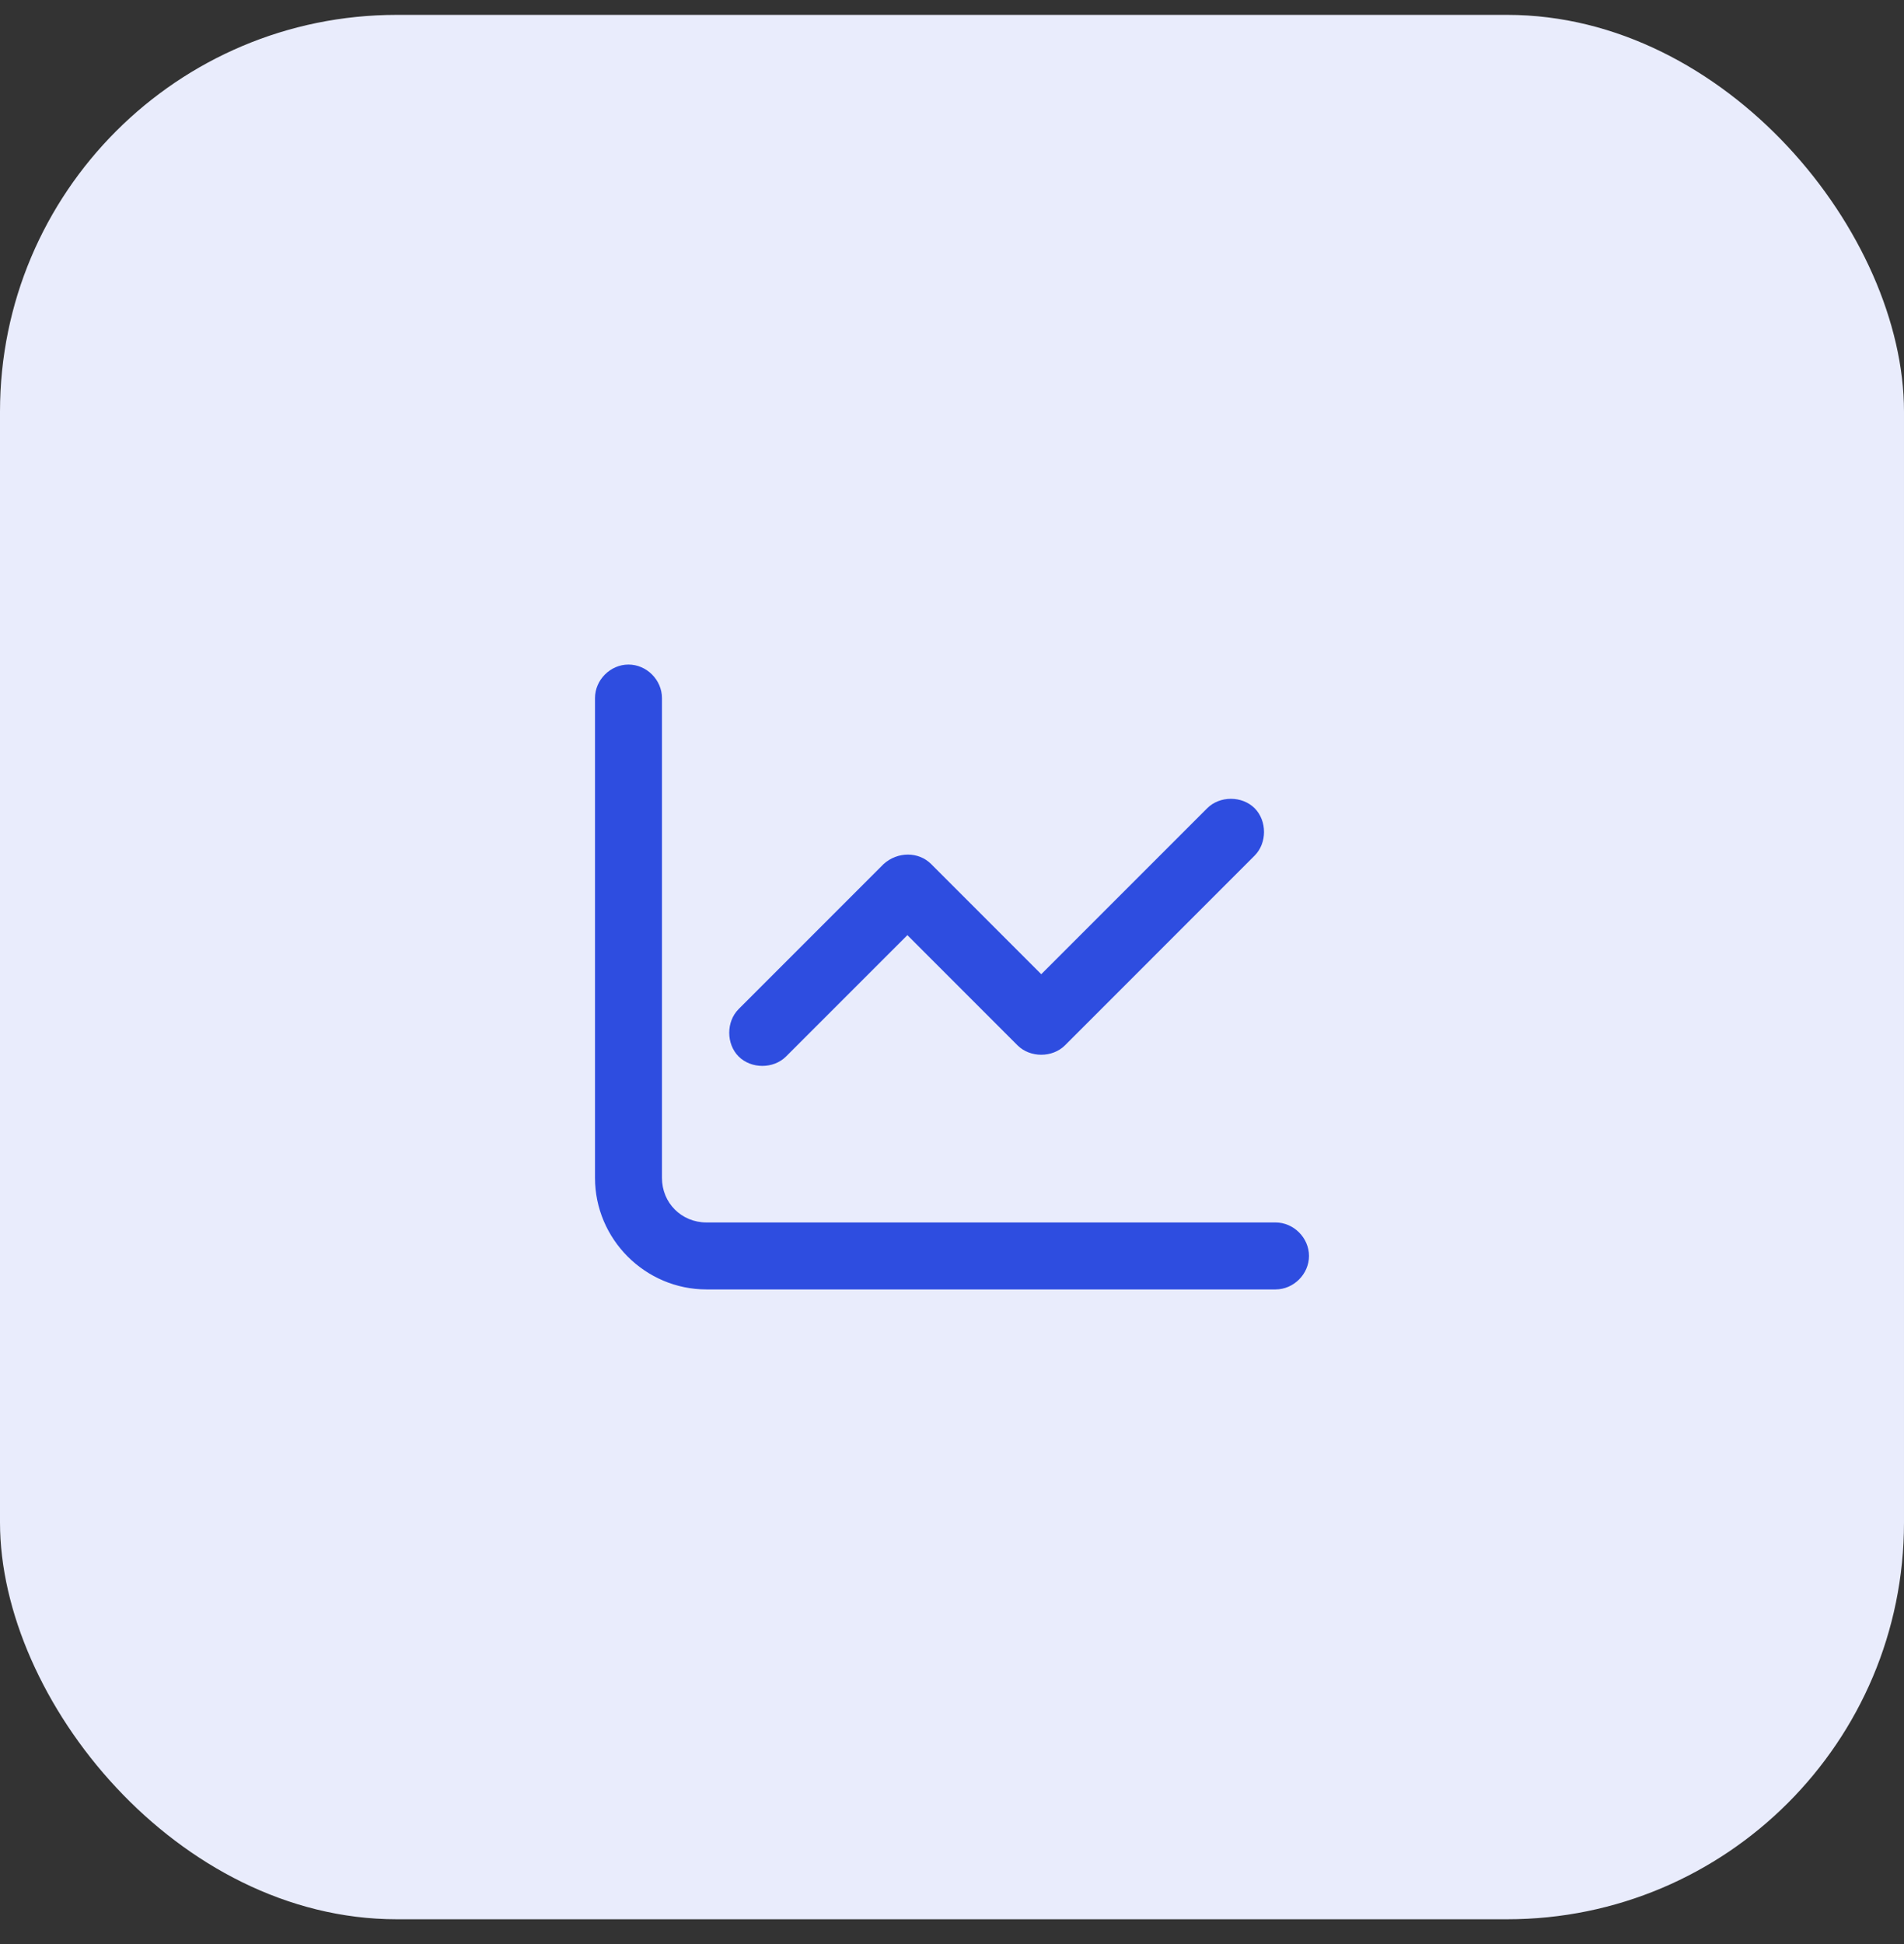
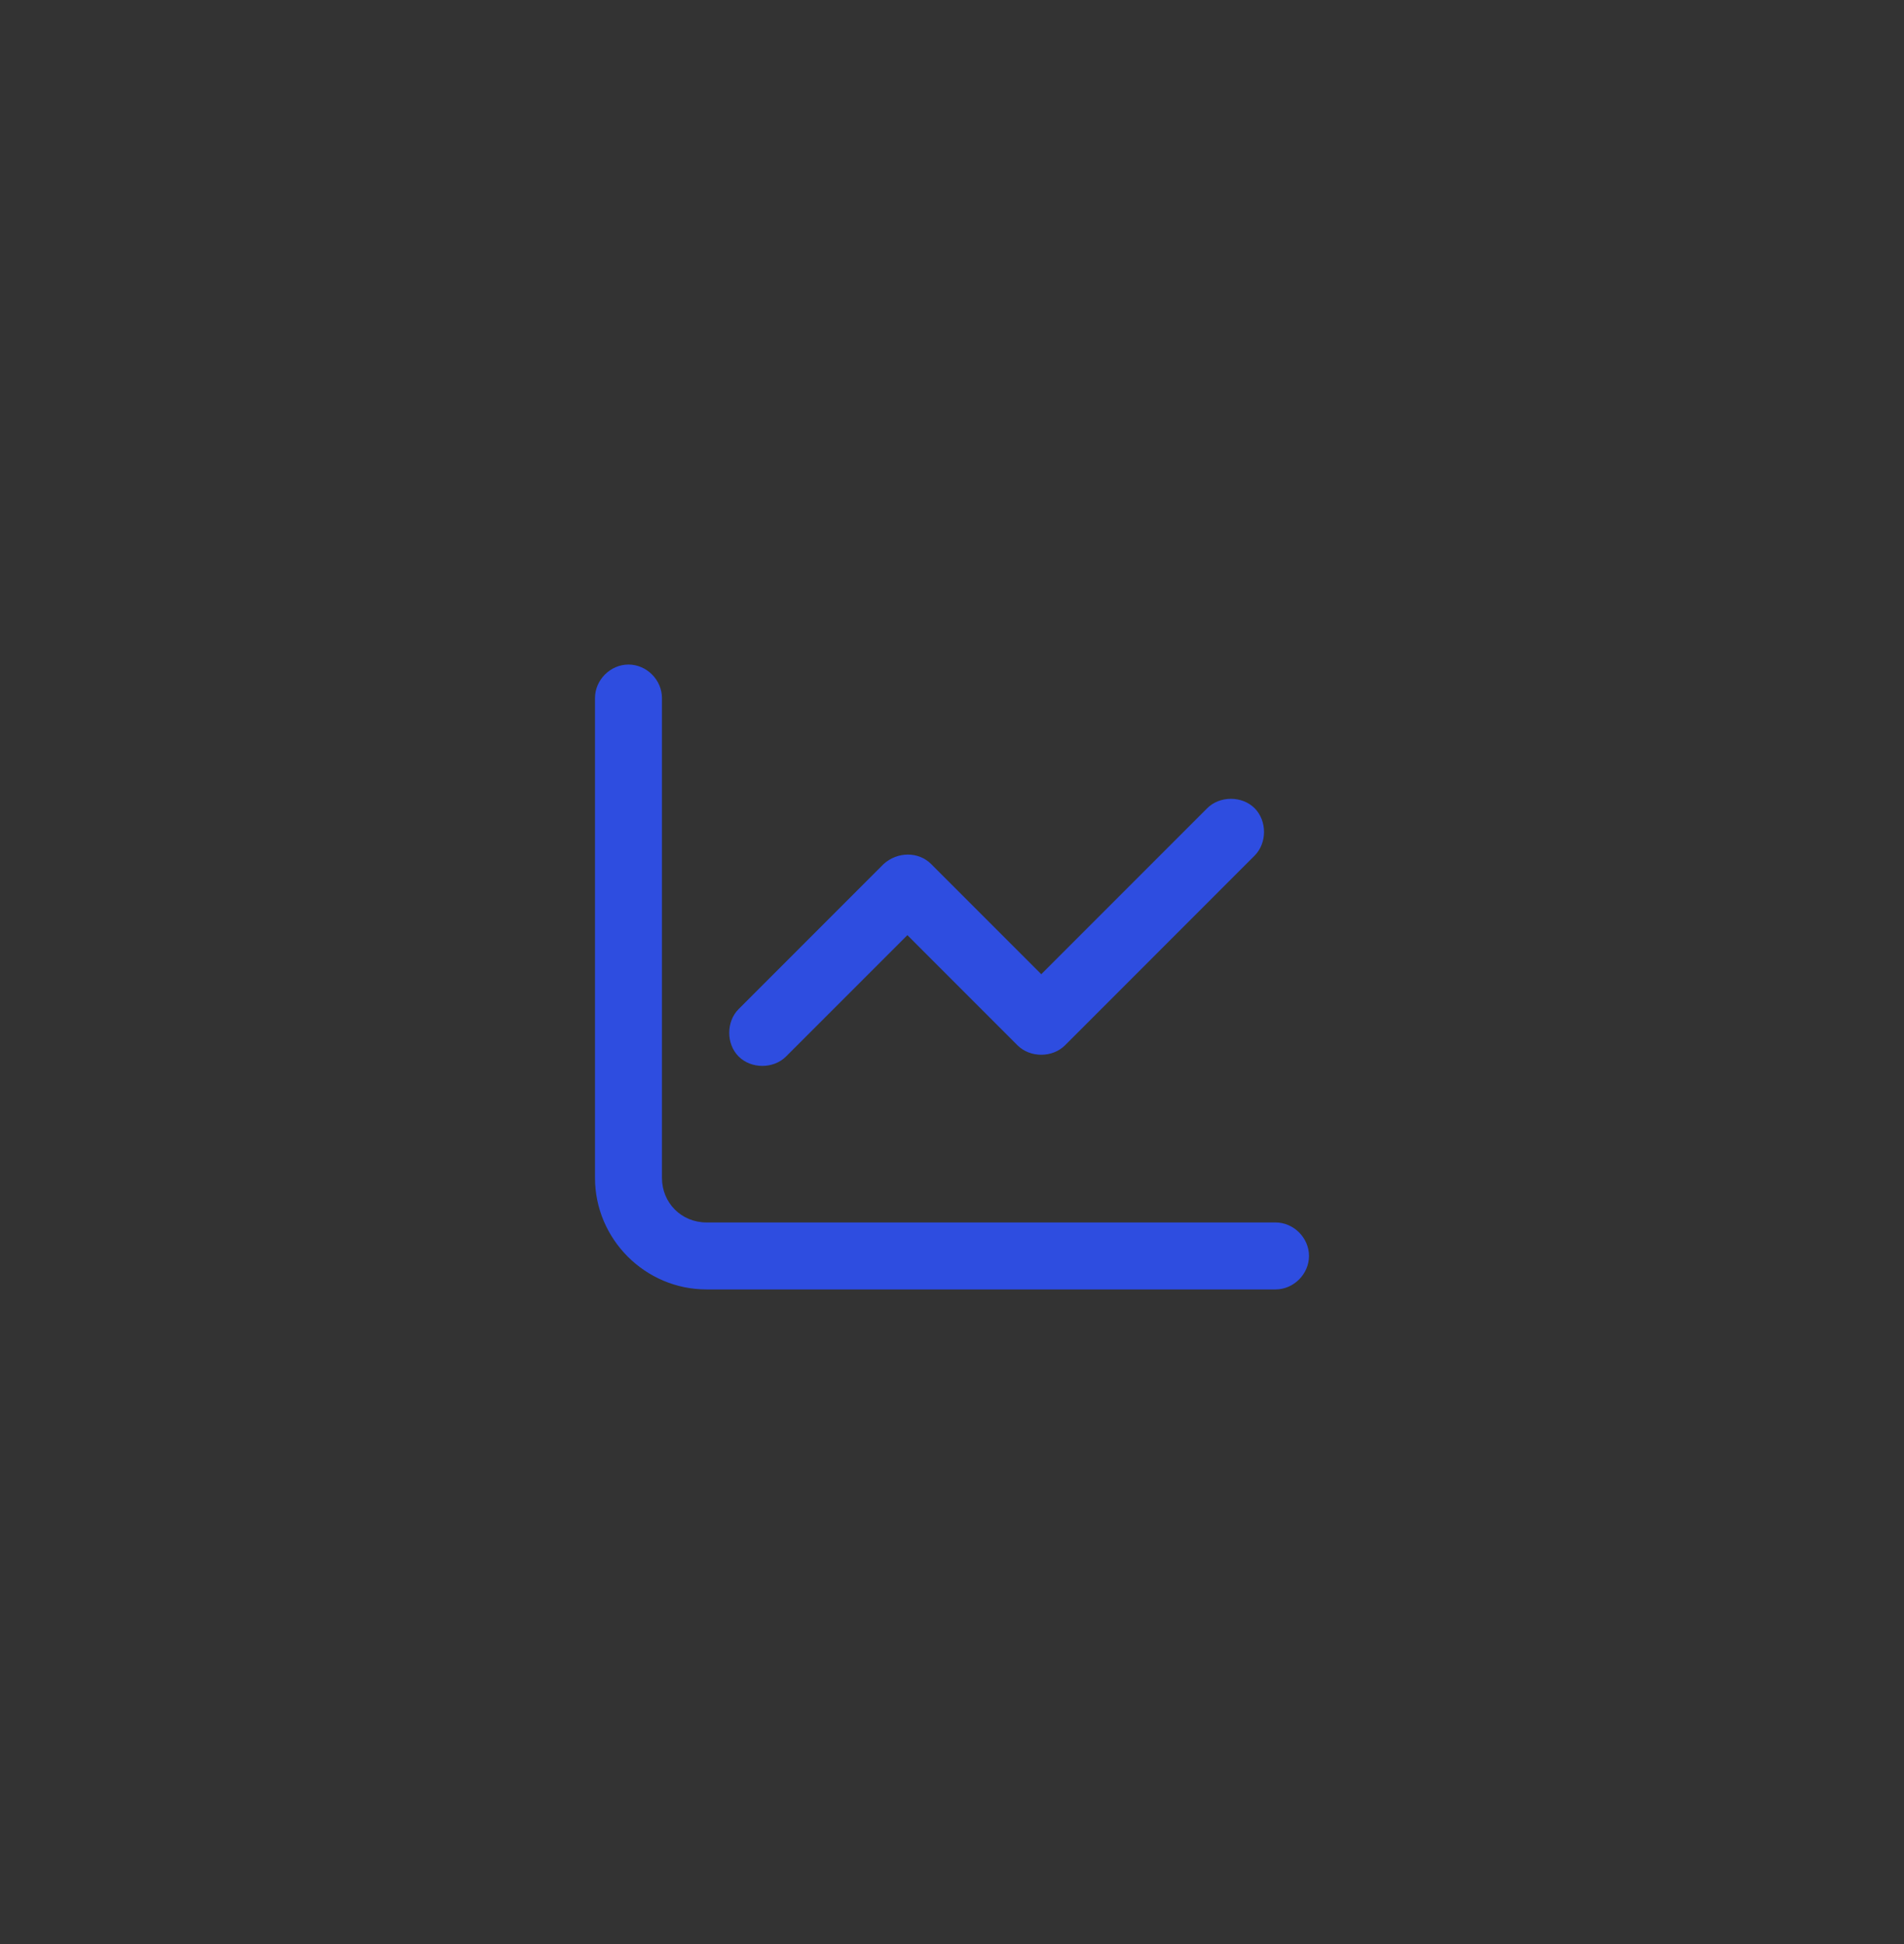
<svg xmlns="http://www.w3.org/2000/svg" width="48" height="49" viewBox="0 0 48 49" fill="none">
  <rect x="0" y="0" width="48" height="49" fill="#333333" stroke="none" />
-   <rect y="0.375" width="48" height="48" rx="10" fill="#E9ECFC" />
  <path d="M16.688 17.594V29.688C16.688 30.32 17.18 30.812 17.812 30.812H32.156C32.613 30.812 33 31.199 33 31.656C33 32.113 32.613 32.5 32.156 32.5H17.812C16.266 32.5 15 31.234 15 29.688V17.594C15 17.137 15.387 16.75 15.844 16.75C16.301 16.75 16.688 17.137 16.688 17.594ZM31.629 21.566L26.848 26.348C26.531 26.664 25.969 26.664 25.652 26.348L22.875 23.57L19.816 26.629C19.5 26.945 18.938 26.945 18.621 26.629C18.305 26.312 18.305 25.75 18.621 25.434L22.277 21.777C22.629 21.461 23.156 21.461 23.473 21.777L26.25 24.555L30.434 20.371C30.75 20.055 31.312 20.055 31.629 20.371C31.945 20.688 31.945 21.25 31.629 21.566Z" fill="#2E4DE0" />
</svg>